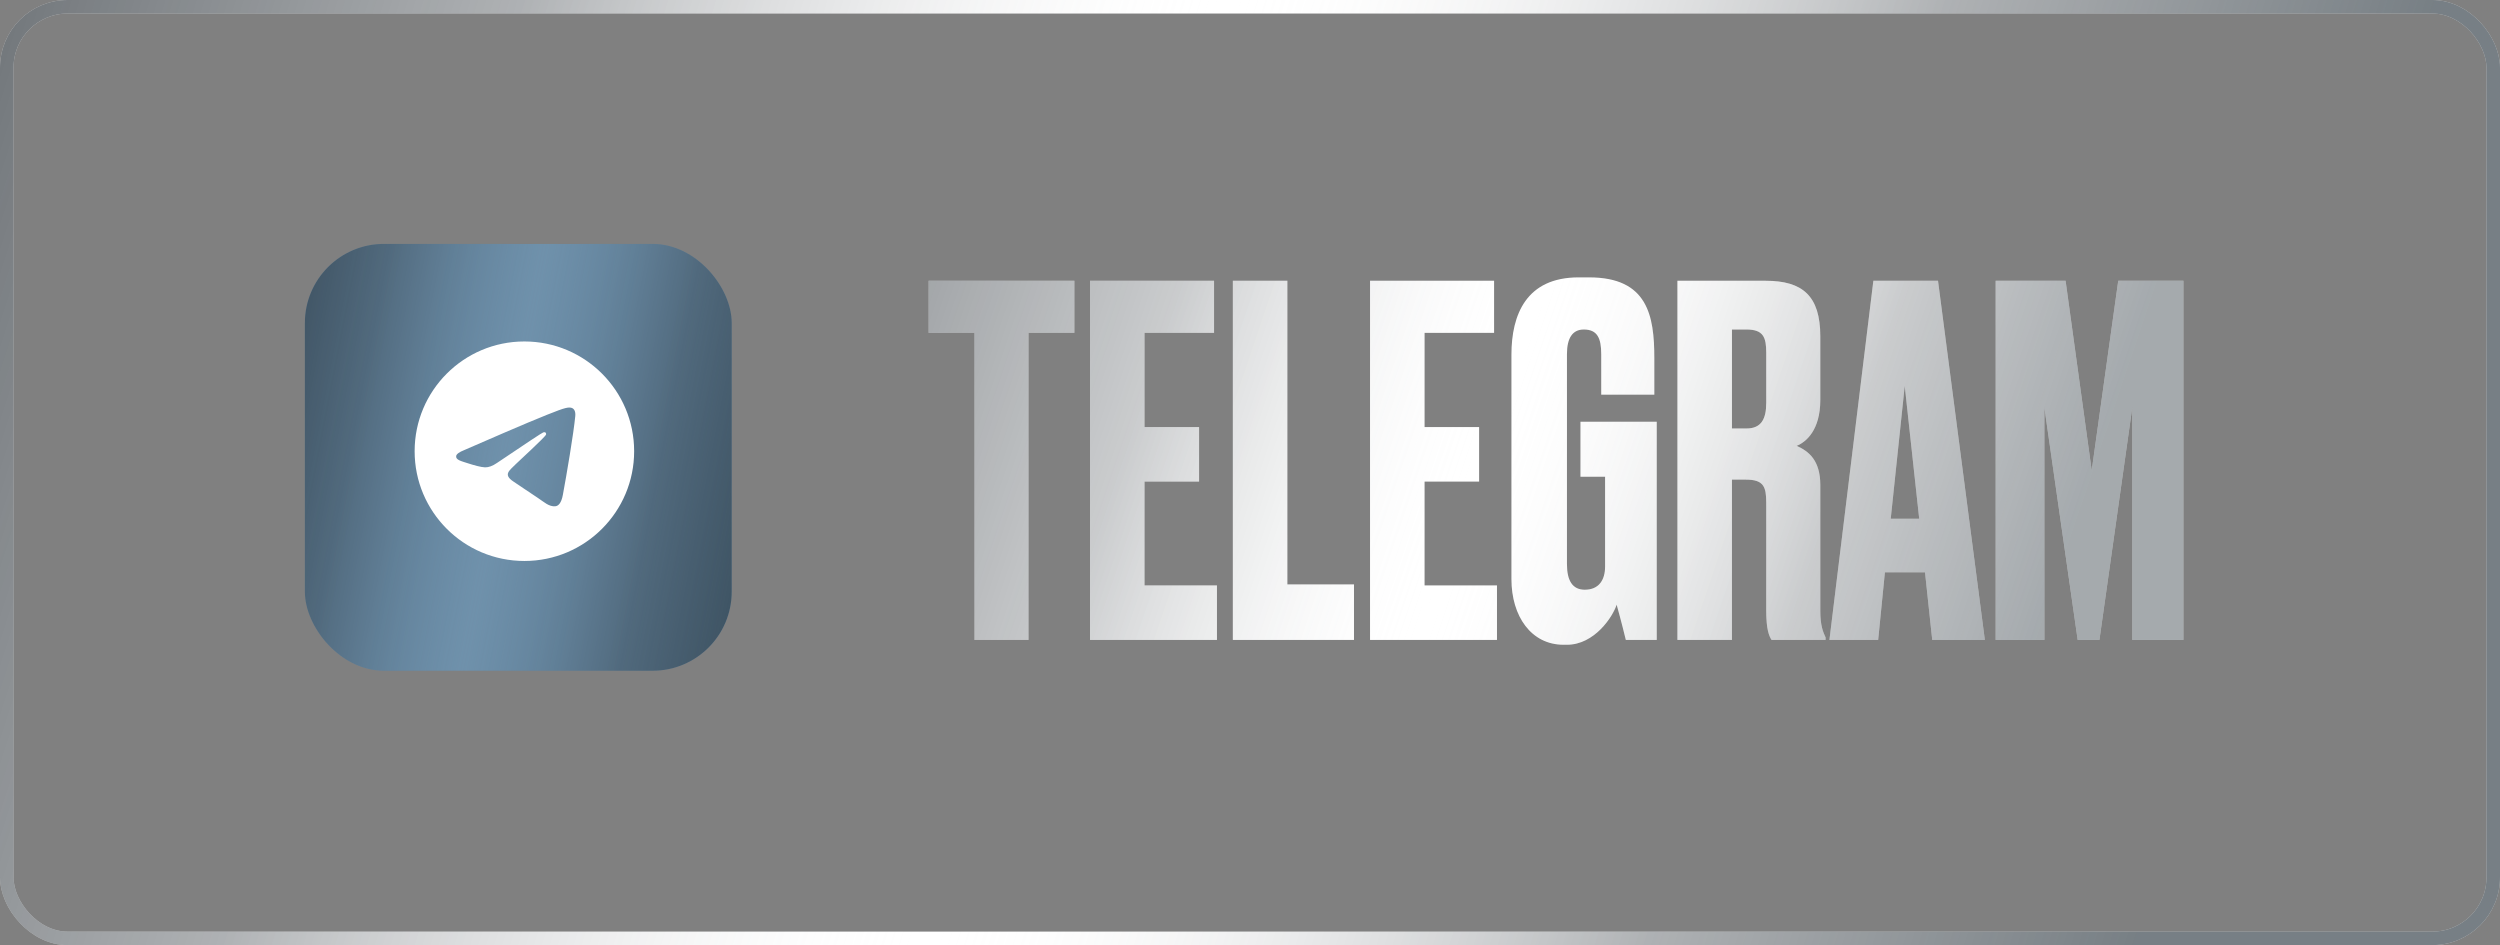
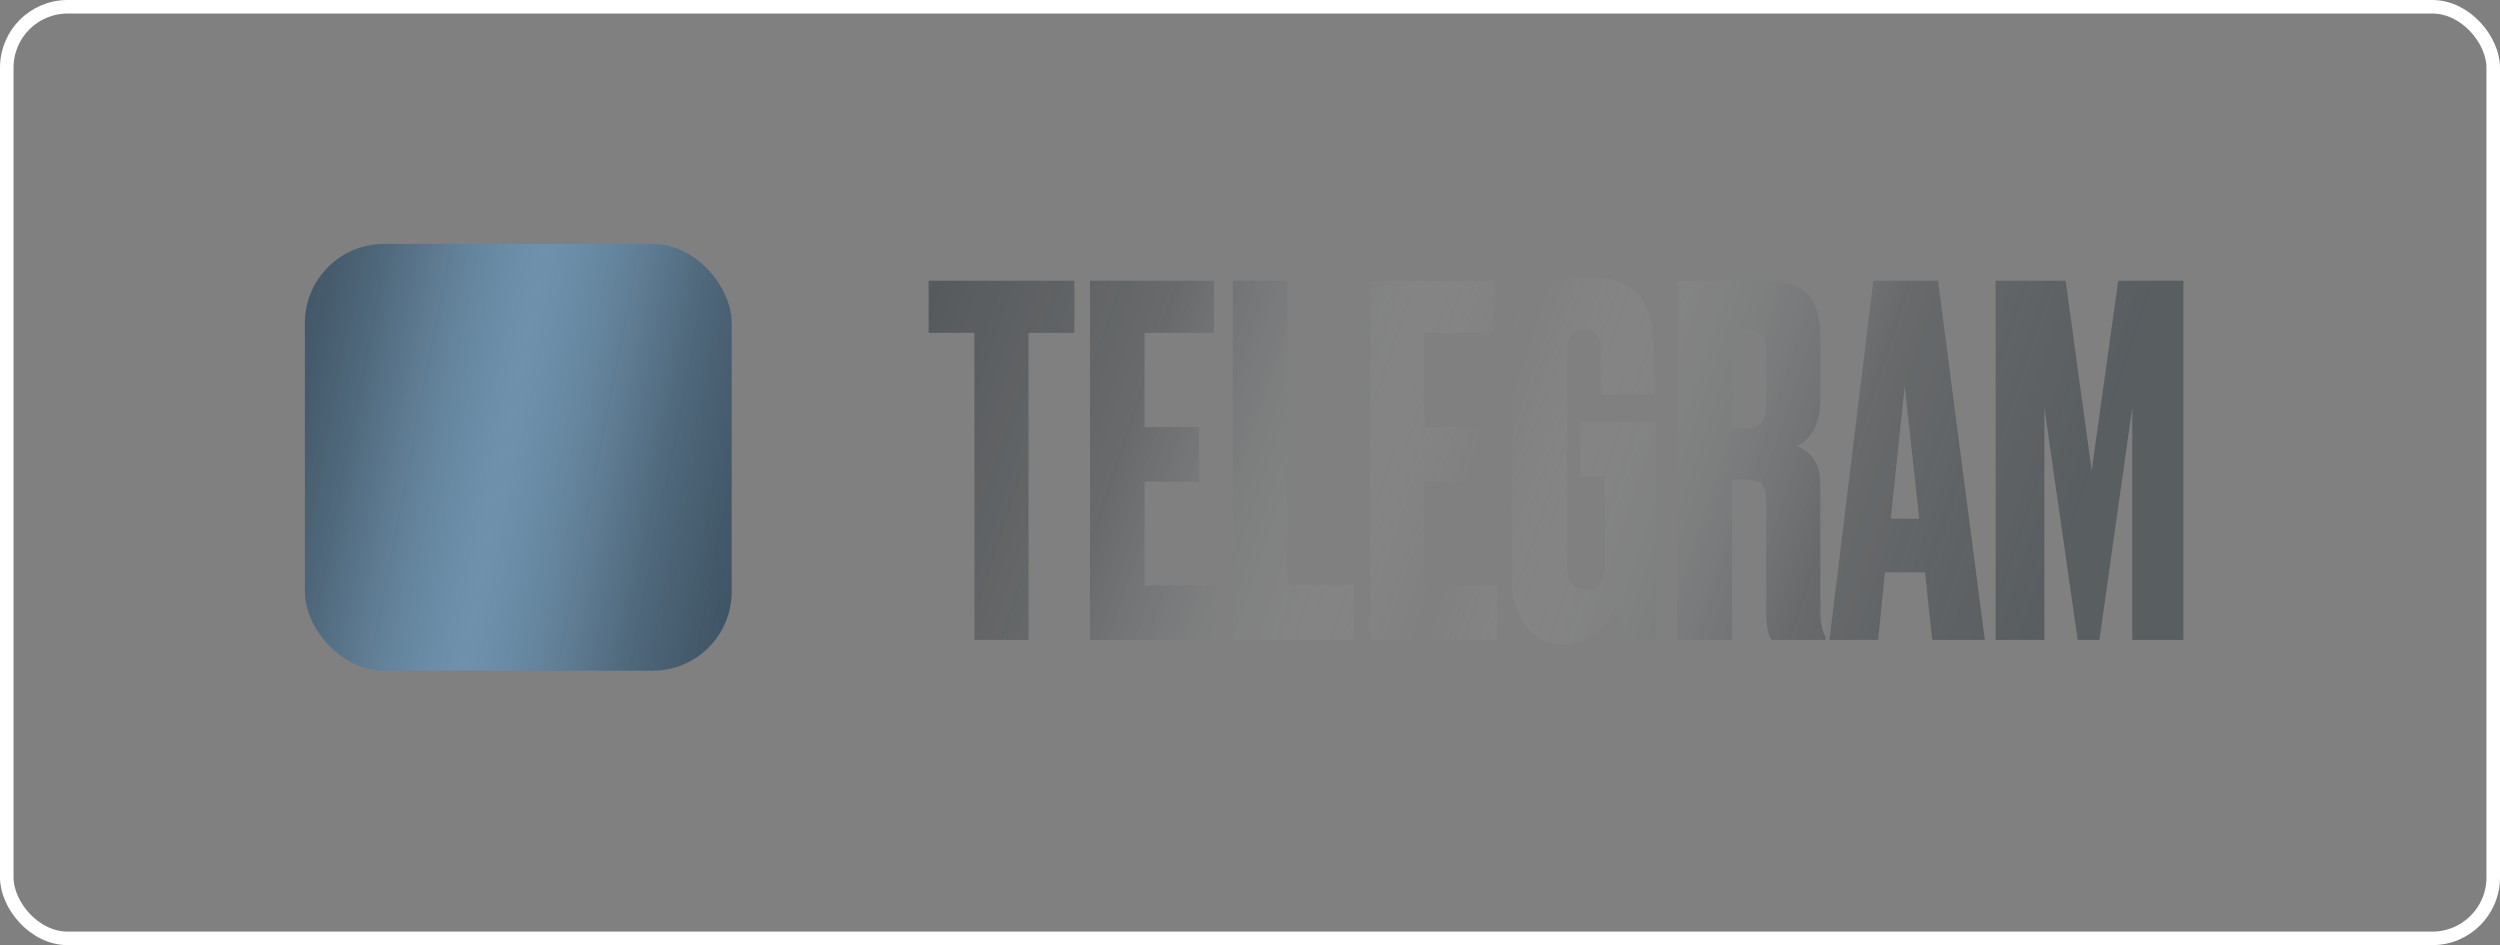
<svg xmlns="http://www.w3.org/2000/svg" width="82" height="31" viewBox="0 0 82 31" fill="none">
  <rect x="0" y="0" width="82" height="31" fill="#808080" stroke="none" />
  <rect x="0.222" y="0.222" width="81.556" height="30.556" rx="1.997" stroke="white" stroke-width="0.444" />
-   <rect x="0.222" y="0.222" width="81.556" height="30.556" rx="1.997" stroke="url(#paint0_linear_123_1088)" stroke-opacity="0.6" stroke-width="0.444" />
-   <path d="M30.458 9.209H35.24V10.919H33.736V20.989H31.962V10.919H30.458V9.209ZM35.752 9.209H39.821V10.919H37.541V14.007H39.33V15.796H37.541V19.2H39.916V20.989H35.752V9.209ZM40.437 9.209H42.226V19.169H44.411V20.989H40.437V9.209ZM44.937 9.209H49.006V10.919H46.726V14.007H48.515V15.796H46.726V19.2H49.101V20.989H44.937V9.209ZM51.396 21.148H51.285C50.224 21.148 49.575 20.214 49.575 18.994V11.631C49.575 10.317 50.066 9.098 51.776 9.098H52.124C54.04 9.098 54.262 10.349 54.262 11.742V12.946H52.52V11.616C52.52 11.093 52.393 10.808 51.95 10.808C51.586 10.808 51.396 11.077 51.396 11.616V18.503C51.396 19.058 51.586 19.343 51.981 19.343C52.441 19.343 52.647 19.026 52.647 18.583V15.637H51.839V13.832H54.341V20.989H53.327C53.312 20.926 53.169 20.34 53.026 19.834C52.9 20.229 52.298 21.148 51.396 21.148ZM56.808 10.808V14.054H57.283C57.774 14.054 57.932 13.737 57.932 13.215V11.568C57.932 11.061 57.837 10.808 57.283 10.808H56.808ZM56.808 15.732V20.989H55.019V9.209H57.916C59.12 9.209 59.706 9.7 59.706 11.03V13.12C59.706 14.101 59.247 14.497 58.93 14.624C59.326 14.798 59.706 15.099 59.706 15.907V20.039C59.706 20.53 59.801 20.736 59.88 20.91V20.989H58.106C58.027 20.863 57.932 20.657 57.932 20.024V16.477C57.932 15.954 57.837 15.732 57.267 15.732H56.808ZM63.377 20.989L63.14 18.773H61.825L61.604 20.989H60.005L61.446 9.209H63.567L65.103 20.989H63.377ZM62.475 12.661L62.016 17.015H62.95L62.475 12.661ZM65.457 20.989V9.209H67.752L68.608 15.432L69.478 9.209H71.616V20.989H69.938V13.373L68.861 20.989H68.148L67.056 13.373V20.989H65.457Z" fill="white" />
  <path d="M30.458 9.209H35.24V10.919H33.736V20.989H31.962V10.919H30.458V9.209ZM35.752 9.209H39.821V10.919H37.541V14.007H39.33V15.796H37.541V19.2H39.916V20.989H35.752V9.209ZM40.437 9.209H42.226V19.169H44.411V20.989H40.437V9.209ZM44.937 9.209H49.006V10.919H46.726V14.007H48.515V15.796H46.726V19.2H49.101V20.989H44.937V9.209ZM51.396 21.148H51.285C50.224 21.148 49.575 20.214 49.575 18.994V11.631C49.575 10.317 50.066 9.098 51.776 9.098H52.124C54.04 9.098 54.262 10.349 54.262 11.742V12.946H52.52V11.616C52.52 11.093 52.393 10.808 51.95 10.808C51.586 10.808 51.396 11.077 51.396 11.616V18.503C51.396 19.058 51.586 19.343 51.981 19.343C52.441 19.343 52.647 19.026 52.647 18.583V15.637H51.839V13.832H54.341V20.989H53.327C53.312 20.926 53.169 20.34 53.026 19.834C52.9 20.229 52.298 21.148 51.396 21.148ZM56.808 10.808V14.054H57.283C57.774 14.054 57.932 13.737 57.932 13.215V11.568C57.932 11.061 57.837 10.808 57.283 10.808H56.808ZM56.808 15.732V20.989H55.019V9.209H57.916C59.12 9.209 59.706 9.7 59.706 11.03V13.12C59.706 14.101 59.247 14.497 58.93 14.624C59.326 14.798 59.706 15.099 59.706 15.907V20.039C59.706 20.53 59.801 20.736 59.88 20.91V20.989H58.106C58.027 20.863 57.932 20.657 57.932 20.024V16.477C57.932 15.954 57.837 15.732 57.267 15.732H56.808ZM63.377 20.989L63.14 18.773H61.825L61.604 20.989H60.005L61.446 9.209H63.567L65.103 20.989H63.377ZM62.475 12.661L62.016 17.015H62.95L62.475 12.661ZM65.457 20.989V9.209H67.752L68.608 15.432L69.478 9.209H71.616V20.989H69.938V13.373L68.861 20.989H68.148L67.056 13.373V20.989H65.457Z" fill="url(#paint1_linear_123_1088)" fill-opacity="0.4" />
  <rect x="10" y="8" width="14" height="14" rx="2.593" fill="#6F91AB" />
  <rect x="10" y="8" width="14" height="14" rx="2.593" fill="url(#paint2_linear_123_1088)" fill-opacity="0.6" />
-   <path fill-rule="evenodd" clip-rule="evenodd" d="M17.2 11.2C15.212 11.2 13.6 12.812 13.6 14.8C13.6 16.788 15.212 18.4 17.2 18.4C19.188 18.4 20.8 16.788 20.8 14.8C20.8 12.812 19.188 11.2 17.2 11.2ZM18.869 13.648C18.815 14.217 18.58 15.599 18.461 16.236C18.411 16.506 18.311 16.597 18.215 16.605C18.006 16.625 17.847 16.467 17.645 16.334C17.328 16.127 17.149 15.998 16.841 15.795C16.486 15.56 16.716 15.432 16.919 15.222C16.972 15.166 17.893 14.328 17.911 14.252C17.913 14.243 17.915 14.207 17.894 14.189C17.873 14.17 17.842 14.177 17.82 14.182C17.788 14.189 17.282 14.523 16.301 15.185C16.157 15.284 16.027 15.332 15.91 15.329C15.782 15.327 15.535 15.257 15.351 15.197C15.126 15.124 14.946 15.085 14.962 14.96C14.97 14.896 15.059 14.829 15.229 14.762C16.279 14.304 16.979 14.003 17.329 13.857C18.329 13.441 18.536 13.369 18.672 13.367C18.842 13.364 18.883 13.504 18.869 13.648Z" fill="white" />
  <defs>
    <linearGradient id="paint0_linear_123_1088" x1="2.25232e-07" y1="2.125" x2="71.944" y2="25.079" gradientUnits="userSpaceOnUse">
      <stop stop-color="#182027" />
      <stop offset="0.208" stop-color="#182027" stop-opacity="0.58" />
      <stop offset="0.5" stop-color="white" stop-opacity="0" />
      <stop offset="0.797" stop-color="#182027" stop-opacity="0.58" />
      <stop offset="1" stop-color="#1D2A33" />
    </linearGradient>
    <linearGradient id="paint1_linear_123_1088" x1="30.315" y1="9.018" x2="66.759" y2="21.326" gradientUnits="userSpaceOnUse">
      <stop stop-color="#182027" />
      <stop offset="0.208" stop-color="#182027" stop-opacity="0.58" />
      <stop offset="0.5" stop-color="white" stop-opacity="0" />
      <stop offset="0.797" stop-color="#182027" stop-opacity="0.58" />
      <stop offset="1" stop-color="#1D2A33" />
    </linearGradient>
    <linearGradient id="paint2_linear_123_1088" x1="8.8" y1="10" x2="25.543" y2="13.249" gradientUnits="userSpaceOnUse">
      <stop stop-color="#182027" />
      <stop offset="0.208" stop-color="#182027" stop-opacity="0.58" />
      <stop offset="0.5" stop-color="#415E78" stop-opacity="0" />
      <stop offset="0.797" stop-color="#182027" stop-opacity="0.58" />
      <stop offset="1" stop-color="#1D2A33" />
    </linearGradient>
  </defs>
</svg>